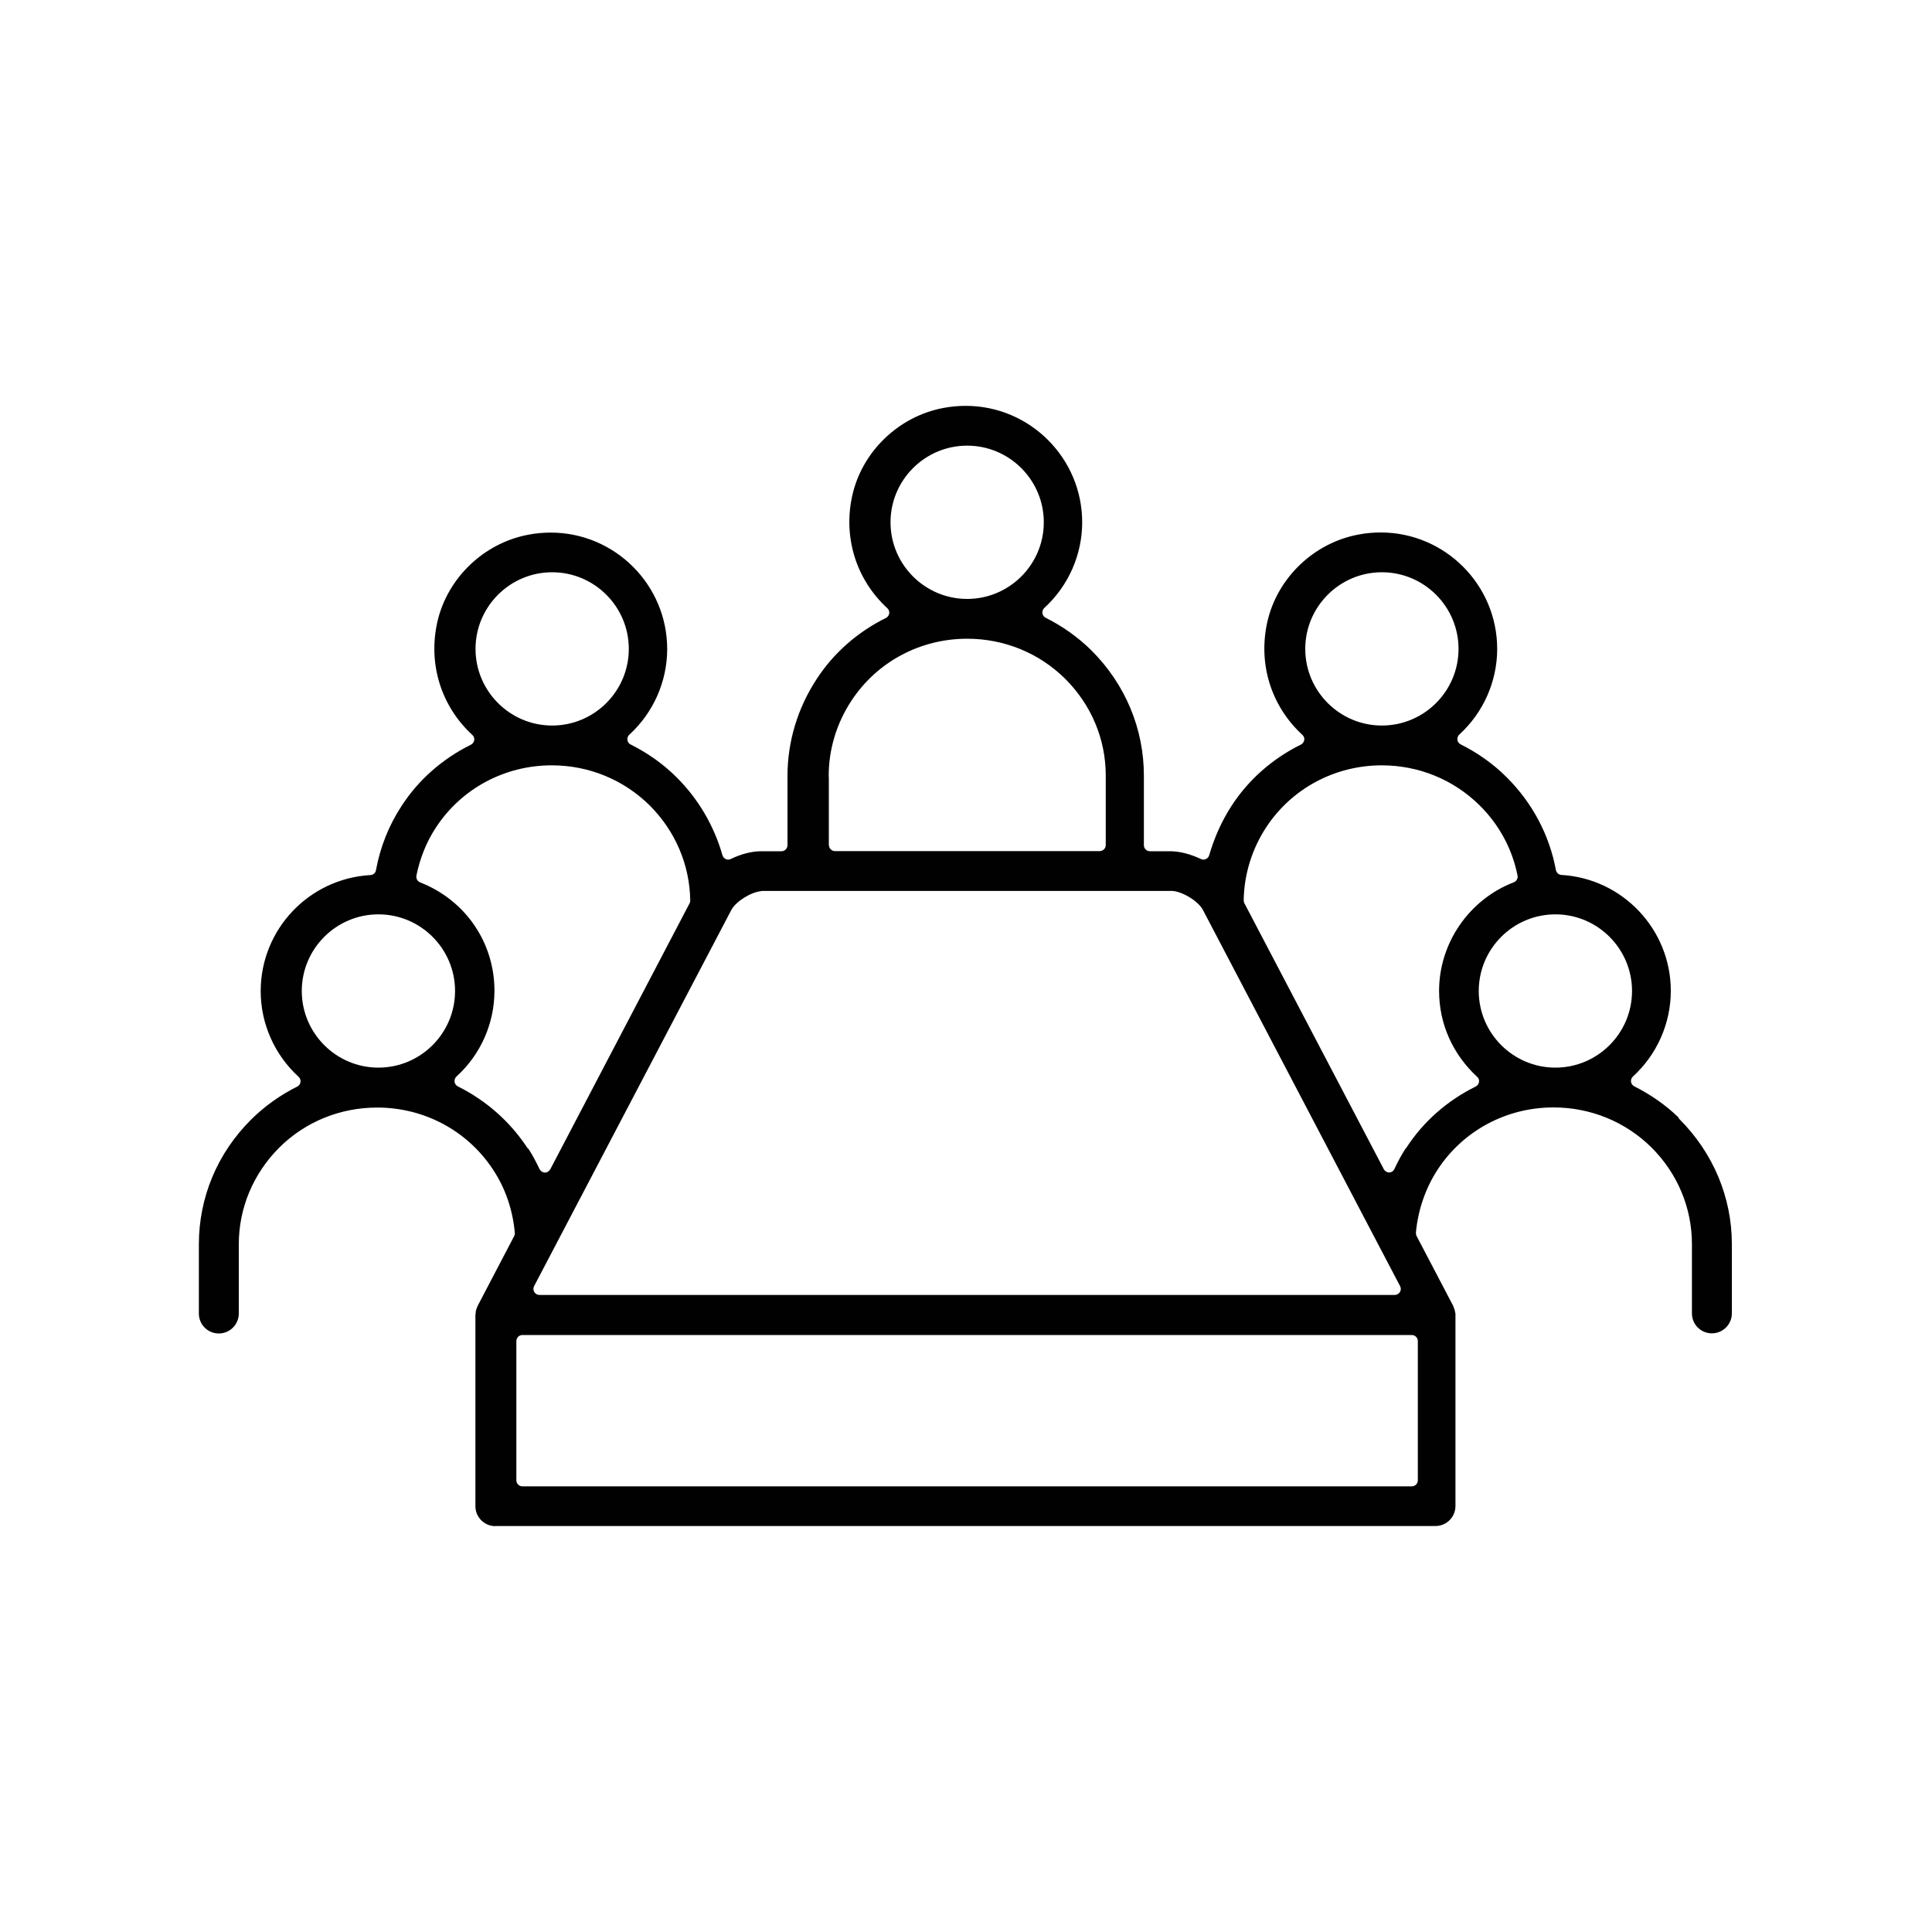
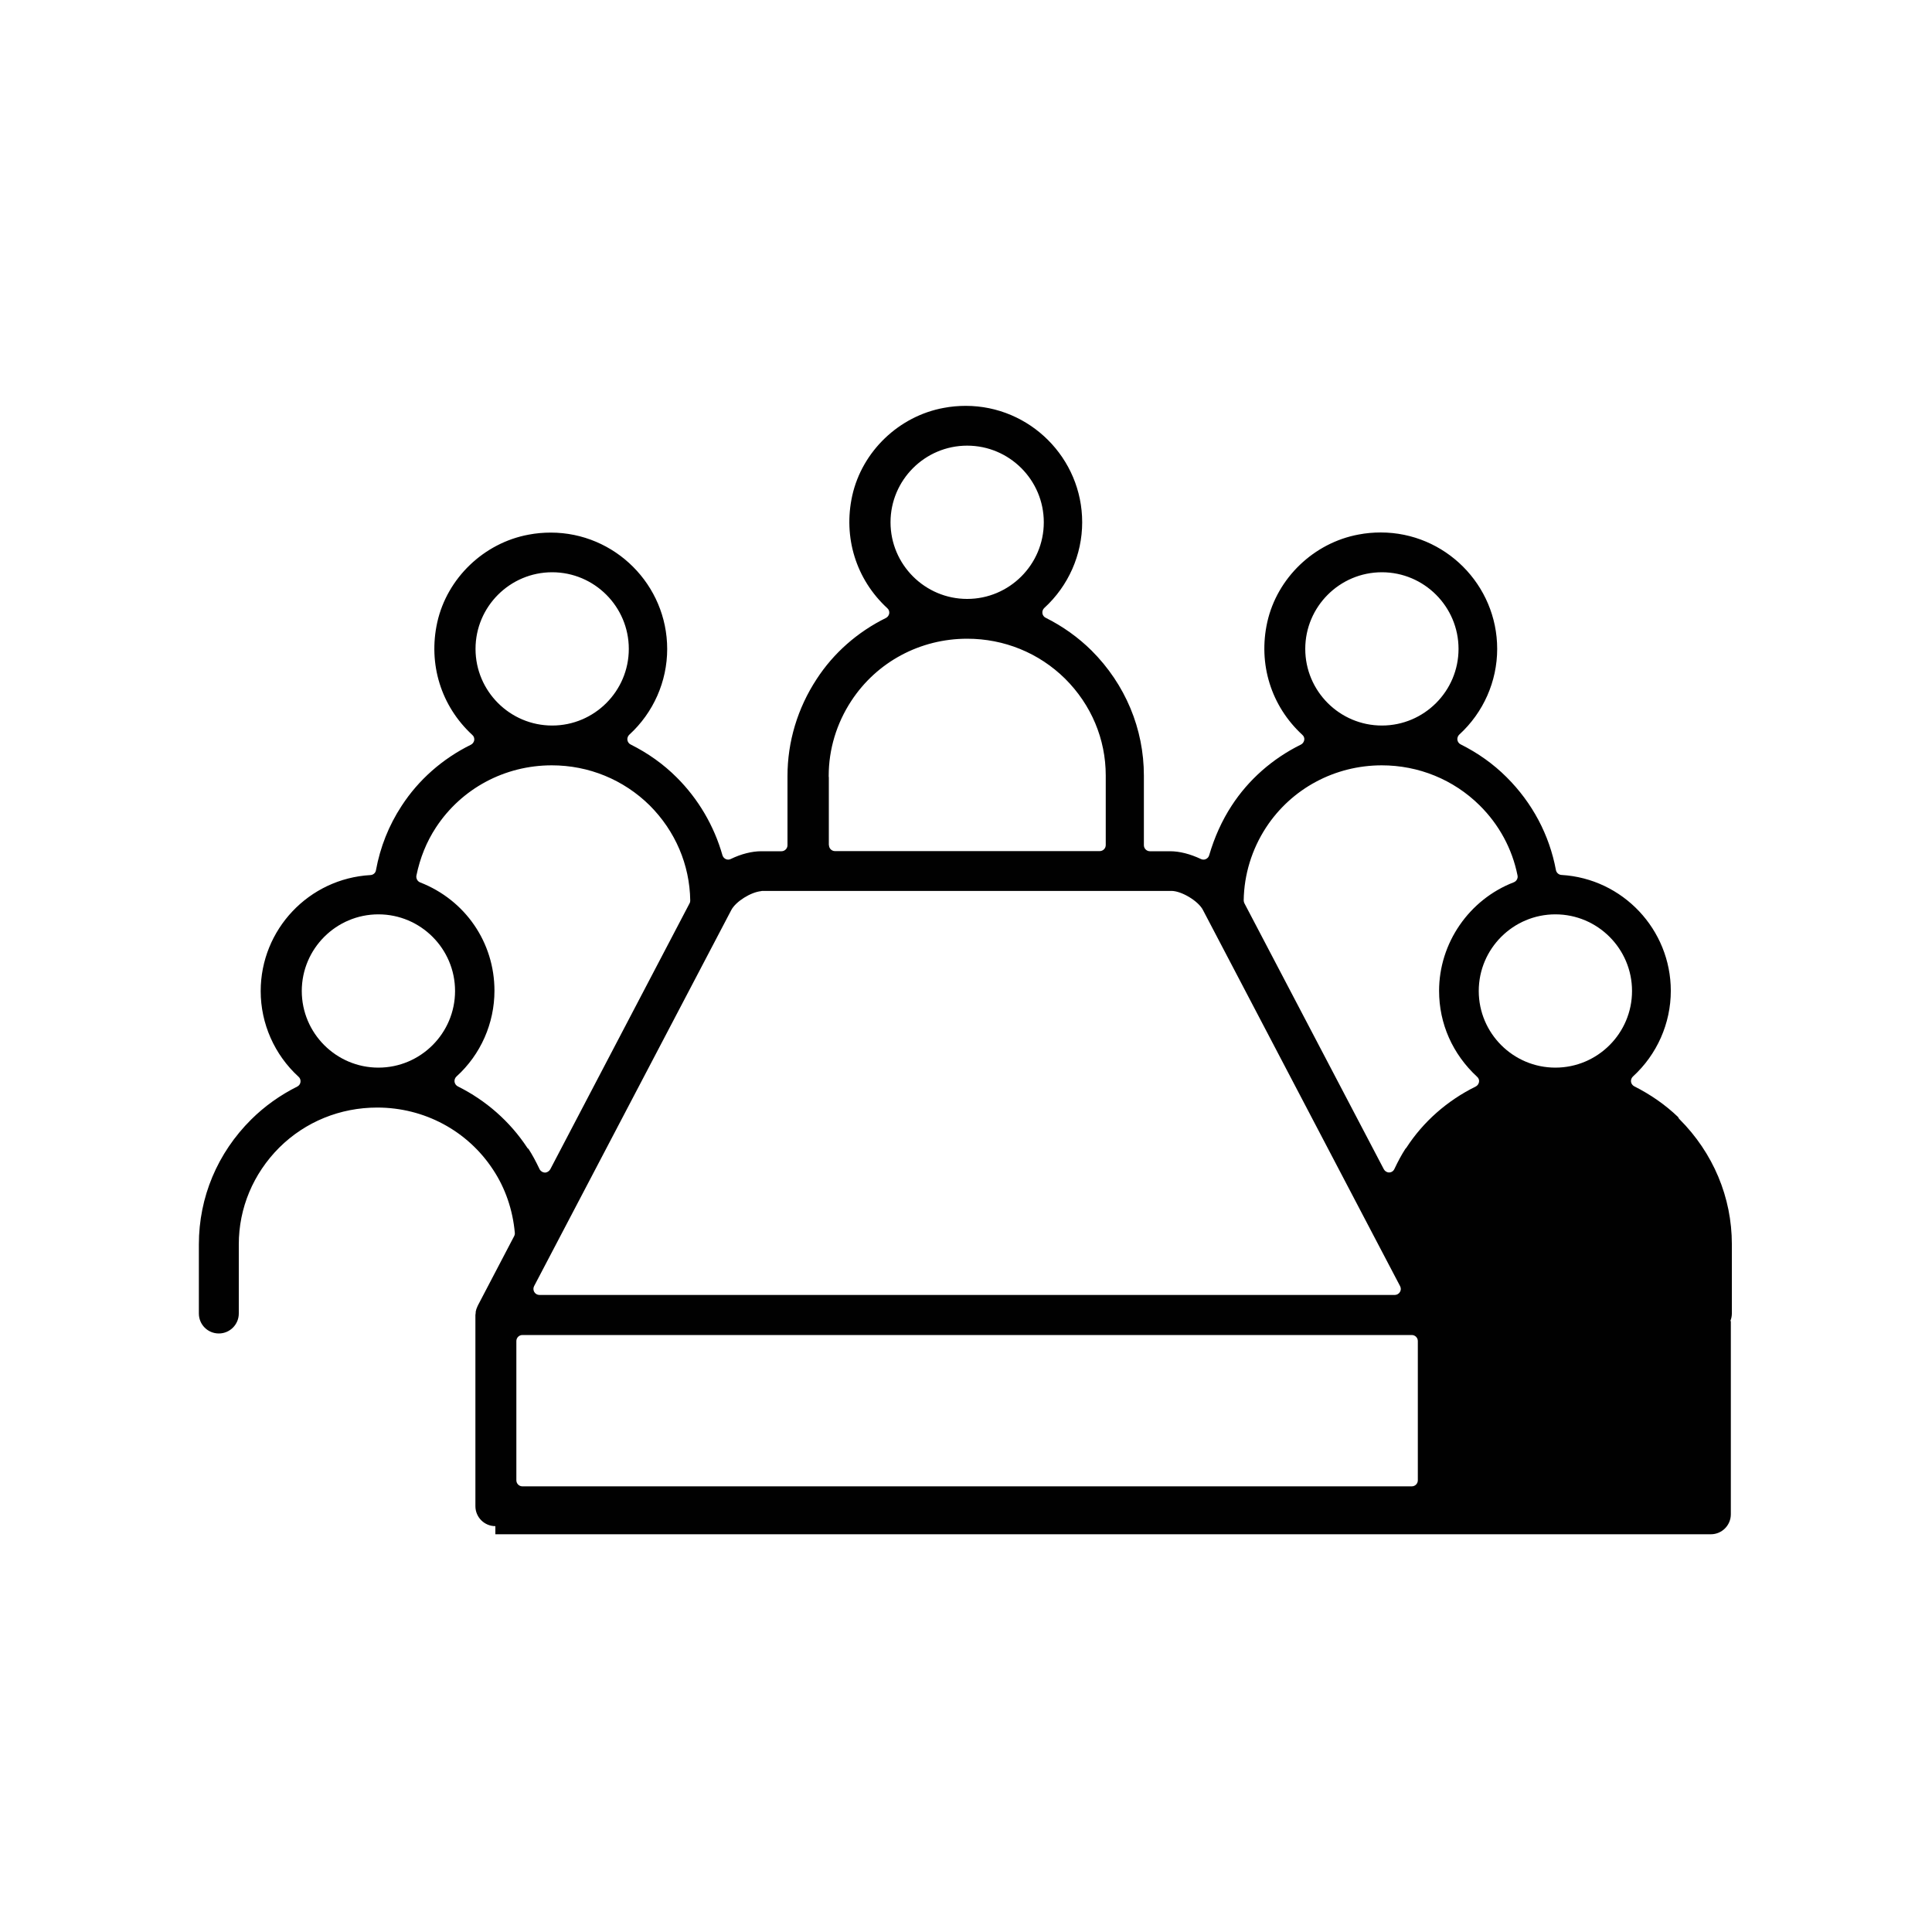
<svg xmlns="http://www.w3.org/2000/svg" id="Nuevo_Eventos_general_" data-name="Nuevo (Eventos general)" width="150" height="150" viewBox="0 0 150 150">
  <defs>
    <style>
      .cls-1 {
        fill: #010101;
      }
    </style>
  </defs>
  <g id="_150_x_150_px-5" data-name="150 x 150 px">
    <g id="_7_Reuniones_empresa" data-name="7_Reuniones empresa">
-       <path class="cls-1" d="M38.46,118.49c-.85,0-1.55-.69-1.55-1.55v-14.84c.01-.08.03-.2.03-.3,0,0,.03-.09.03-.09,0-.04.01-.07.03-.11l.08-.2v.02s.01-.04.02-.06l2.82-5.39c.04-.08.06-.17.05-.26-.16-1.78-.74-3.47-1.69-4.9-1.98-3.02-5.34-4.82-8.99-4.82-2.88,0-5.58,1.1-7.6,3.1-2.03,2.03-3.15,4.7-3.15,7.52v5.37c0,.85-.69,1.55-1.55,1.55s-1.55-.69-1.55-1.55v-5.37c0-3.65,1.44-7.09,4.07-9.7,1.03-1.02,2.23-1.88,3.57-2.55.14-.07.23-.2.25-.35.02-.15-.03-.31-.15-.41-1.87-1.71-2.94-4.13-2.94-6.65,0-4.78,3.74-8.74,8.52-9.01.22-.01.4-.17.43-.38.33-1.8,1-3.48,1.99-4.99,1.31-2.02,3.17-3.66,5.38-4.75.14-.07.23-.2.26-.35.02-.15-.03-.31-.15-.41-2.43-2.24-3.44-5.51-2.72-8.75.77-3.43,3.62-6.16,7.09-6.8.57-.11,1.15-.16,1.72-.16,4.98,0,9.04,4.06,9.04,9.04,0,2.52-1.07,4.94-2.94,6.65-.11.1-.17.26-.15.41s.12.29.25.35c1.34.67,2.54,1.52,3.57,2.55,1.68,1.67,2.91,3.76,3.56,6.05.04.13.13.24.26.3.06.03.13.04.19.04.07,0,.14-.02.2-.05.8-.39,1.64-.6,2.36-.6h1.57c.26,0,.47-.21.47-.47v-5.37c0-2.66.78-5.26,2.26-7.52,1.31-2.02,3.17-3.66,5.38-4.75.14-.07.23-.2.26-.35.02-.15-.03-.31-.15-.41-2.43-2.24-3.44-5.51-2.72-8.75.77-3.43,3.62-6.16,7.09-6.8.57-.11,1.15-.16,1.72-.16,4.98,0,9.04,4.06,9.04,9.04,0,2.52-1.07,4.94-2.94,6.65-.11.1-.17.26-.15.41s.12.29.25.35c1.34.67,2.54,1.53,3.57,2.55,2.62,2.62,4.06,6.07,4.06,9.71v5.4c0,.26.21.47.47.47h1.57c.73,0,1.55.21,2.38.6.06.03.13.05.2.05.07,0,.13-.01.19-.04.13-.06.22-.16.26-.3.41-1.4.99-2.69,1.74-3.84,1.31-2.02,3.17-3.66,5.38-4.75.14-.07.23-.2.26-.35s-.03-.31-.15-.41c-2.43-2.24-3.44-5.51-2.72-8.75.77-3.43,3.62-6.16,7.09-6.8.57-.11,1.15-.16,1.72-.16,4.98,0,9.04,4.06,9.04,9.04,0,2.52-1.07,4.94-2.94,6.65-.11.1-.17.26-.15.41s.12.29.25.35c1.34.67,2.54,1.52,3.57,2.55,1.99,1.98,3.32,4.47,3.83,7.21.04.21.22.37.43.38,4.76.28,8.49,4.24,8.49,9,0,2.52-1.07,4.94-2.94,6.65-.11.1-.17.26-.15.41s.12.28.25.35c1.27.64,2.42,1.44,3.41,2.39.02.06.05.11.1.16,2.62,2.62,4.07,6.07,4.07,9.71v5.37c0,.85-.69,1.55-1.55,1.55s-1.55-.69-1.55-1.55v-5.37c0-2.83-1.12-5.5-3.15-7.52-2.03-2-4.73-3.1-7.6-3.1-3.65,0-7.01,1.8-8.99,4.82-.95,1.46-1.53,3.15-1.69,4.9,0,.09.01.18.05.26l2.83,5.4s.09.24.09.24c0,0,0-.01,0-.01,0,0,.05.17.06.2,0,.06.02.13.04.18v.12s0,14.84,0,14.84c0,.85-.69,1.55-1.55,1.55H38.46ZM40.56,103.65c-.26,0-.47.21-.47.47v10.81c0,.26.21.47.47.47h69.05c.26,0,.47-.21.47-.47v-10.81c0-.26-.21-.47-.47-.47H40.56ZM59.08,69.19c-.79.08-1.95.8-2.3,1.46l-15.31,29.2c-.08.15-.07.32.01.46.08.14.24.23.4.23h66.41c.16,0,.32-.09.4-.23.09-.14.09-.31.01-.46l-1.81-3.45-13.5-25.76c-.36-.69-1.66-1.47-2.44-1.47h-31.74s-.09,0-.14.02ZM107.29,59.42c-3.65,0-7.01,1.8-8.99,4.82-1.11,1.7-1.71,3.66-1.74,5.66,0,.08.02.15.05.22l10.83,20.66c.08.15.24.25.41.25h0c.18,0,.34-.11.41-.27.29-.61.56-1.11.85-1.56.03-.03.06-.06.08-.09,1.31-2.02,3.17-3.66,5.38-4.75.14-.07.23-.2.26-.35s-.03-.31-.15-.41c-1.9-1.76-2.95-4.12-2.95-6.67,0-3.71,2.33-7.09,5.8-8.43.21-.08.34-.31.29-.53-.41-2.06-1.43-3.95-2.95-5.45-2.03-2-4.73-3.1-7.6-3.1ZM41.02,89.18c.3.46.58.98.87,1.59.08.16.24.26.41.27h0c.17,0,.33-.1.42-.25l10.82-20.66c.04-.07.05-.15.05-.22-.04-2.77-1.16-5.39-3.15-7.38-2.03-2-4.73-3.11-7.6-3.11-3.65,0-7.01,1.8-8.99,4.82-.73,1.11-1.24,2.37-1.52,3.74-.04.22.08.45.29.53,3.51,1.37,5.77,4.67,5.77,8.41,0,2.53-1.07,4.96-2.95,6.66-.11.1-.17.26-.15.41.02.15.12.29.26.36,2.19,1.09,4.05,2.73,5.38,4.75.02.03.04.05.06.08ZM120.76,70.99c-3.28,0-5.95,2.67-5.95,5.95s2.67,5.95,5.95,5.95,5.95-2.67,5.95-5.95-2.67-5.95-5.95-5.95ZM29.38,70.99c-3.28,0-5.95,2.67-5.95,5.95s2.67,5.95,5.95,5.95,5.95-2.67,5.95-5.95-2.67-5.95-5.95-5.95ZM64.36,65.61c0,.26.21.47.47.47h20.55c.26,0,.47-.21.47-.47v-5.4c0-2.82-1.12-5.49-3.16-7.52-2.03-2-4.73-3.1-7.6-3.1-3.65,0-7.01,1.8-8.99,4.82-1.15,1.75-1.76,3.77-1.76,5.83,0,.04,0,.08.01.11v5.26ZM107.29,44.43c-3.28,0-5.95,2.67-5.95,5.95s2.67,5.95,5.95,5.95,5.95-2.67,5.95-5.95-2.67-5.95-5.95-5.95ZM42.87,44.43c-3.28,0-5.95,2.67-5.95,5.95s2.67,5.95,5.95,5.95,5.95-2.67,5.95-5.95-2.67-5.95-5.95-5.95ZM75.09,34.6c-3.28,0-5.95,2.67-5.95,5.95s2.67,5.95,5.95,5.95,5.95-2.67,5.95-5.95-2.67-5.95-5.95-5.95Z" />
+       <path class="cls-1" d="M38.46,118.49c-.85,0-1.55-.69-1.55-1.55v-14.84c.01-.08.03-.2.03-.3,0,0,.03-.09.03-.09,0-.04.01-.07.03-.11l.08-.2v.02s.01-.04.02-.06l2.82-5.39c.04-.08.06-.17.05-.26-.16-1.78-.74-3.47-1.69-4.9-1.98-3.02-5.34-4.82-8.99-4.82-2.88,0-5.58,1.1-7.6,3.1-2.03,2.03-3.15,4.7-3.15,7.52v5.37c0,.85-.69,1.55-1.55,1.55s-1.55-.69-1.55-1.55v-5.37c0-3.65,1.44-7.09,4.07-9.7,1.03-1.02,2.23-1.88,3.57-2.55.14-.07.23-.2.25-.35.02-.15-.03-.31-.15-.41-1.87-1.71-2.94-4.13-2.94-6.65,0-4.78,3.74-8.74,8.52-9.01.22-.01.4-.17.43-.38.33-1.8,1-3.48,1.99-4.99,1.31-2.02,3.17-3.66,5.38-4.75.14-.07.23-.2.26-.35.02-.15-.03-.31-.15-.41-2.43-2.24-3.44-5.51-2.72-8.75.77-3.43,3.62-6.16,7.09-6.8.57-.11,1.15-.16,1.72-.16,4.98,0,9.04,4.06,9.04,9.04,0,2.52-1.07,4.94-2.94,6.65-.11.1-.17.26-.15.41s.12.29.25.35c1.34.67,2.54,1.52,3.57,2.55,1.68,1.67,2.91,3.76,3.56,6.05.04.13.13.24.26.3.06.03.13.04.19.04.07,0,.14-.02.2-.05.8-.39,1.64-.6,2.36-.6h1.57c.26,0,.47-.21.47-.47v-5.37c0-2.66.78-5.26,2.26-7.52,1.31-2.02,3.17-3.66,5.38-4.75.14-.07.23-.2.26-.35.02-.15-.03-.31-.15-.41-2.43-2.24-3.44-5.51-2.72-8.75.77-3.43,3.62-6.16,7.09-6.8.57-.11,1.15-.16,1.72-.16,4.98,0,9.04,4.06,9.04,9.04,0,2.52-1.07,4.94-2.94,6.65-.11.1-.17.26-.15.41s.12.29.25.35c1.34.67,2.54,1.53,3.57,2.55,2.62,2.62,4.06,6.07,4.06,9.71v5.4c0,.26.21.47.47.47h1.57c.73,0,1.55.21,2.38.6.06.03.13.05.2.05.07,0,.13-.01.19-.04.13-.06.22-.16.26-.3.41-1.4.99-2.69,1.74-3.84,1.31-2.02,3.17-3.66,5.38-4.75.14-.07.23-.2.26-.35s-.03-.31-.15-.41c-2.43-2.24-3.44-5.51-2.72-8.75.77-3.43,3.62-6.16,7.09-6.8.57-.11,1.15-.16,1.72-.16,4.98,0,9.04,4.06,9.04,9.04,0,2.52-1.07,4.94-2.94,6.65-.11.1-.17.26-.15.41s.12.29.25.35c1.34.67,2.54,1.52,3.57,2.55,1.99,1.98,3.32,4.47,3.83,7.21.04.21.22.37.43.38,4.76.28,8.49,4.24,8.49,9,0,2.52-1.07,4.94-2.94,6.65-.11.1-.17.26-.15.41s.12.28.25.35c1.27.64,2.42,1.44,3.41,2.39.02.06.05.11.1.16,2.62,2.62,4.07,6.07,4.07,9.71v5.37c0,.85-.69,1.55-1.55,1.55s-1.55-.69-1.55-1.55v-5.37l2.83,5.4s.09.24.09.24c0,0,0-.01,0-.01,0,0,.05.17.06.2,0,.06.02.13.04.18v.12s0,14.84,0,14.84c0,.85-.69,1.55-1.55,1.55H38.46ZM40.56,103.65c-.26,0-.47.21-.47.47v10.81c0,.26.21.47.47.47h69.05c.26,0,.47-.21.47-.47v-10.81c0-.26-.21-.47-.47-.47H40.56ZM59.08,69.19c-.79.08-1.95.8-2.3,1.46l-15.31,29.2c-.08.15-.07.32.01.46.08.14.24.23.4.23h66.41c.16,0,.32-.09.4-.23.09-.14.09-.31.01-.46l-1.81-3.45-13.5-25.76c-.36-.69-1.66-1.47-2.44-1.47h-31.74s-.09,0-.14.02ZM107.29,59.42c-3.65,0-7.01,1.8-8.99,4.82-1.11,1.7-1.71,3.66-1.74,5.66,0,.08.02.15.05.22l10.83,20.66c.08.15.24.25.41.25h0c.18,0,.34-.11.41-.27.29-.61.56-1.11.85-1.56.03-.03.06-.06.08-.09,1.31-2.02,3.17-3.66,5.38-4.75.14-.07.23-.2.26-.35s-.03-.31-.15-.41c-1.9-1.76-2.95-4.12-2.95-6.67,0-3.71,2.33-7.09,5.8-8.43.21-.08.34-.31.29-.53-.41-2.06-1.43-3.95-2.95-5.45-2.03-2-4.73-3.1-7.6-3.1ZM41.02,89.18c.3.46.58.98.87,1.59.08.16.24.26.41.27h0c.17,0,.33-.1.42-.25l10.82-20.66c.04-.07.05-.15.05-.22-.04-2.77-1.16-5.39-3.15-7.38-2.03-2-4.73-3.11-7.6-3.11-3.65,0-7.01,1.8-8.99,4.82-.73,1.11-1.24,2.37-1.52,3.74-.04.22.08.45.29.53,3.51,1.37,5.77,4.67,5.77,8.41,0,2.53-1.07,4.96-2.95,6.66-.11.1-.17.26-.15.41.02.15.12.29.26.36,2.19,1.09,4.05,2.73,5.38,4.75.02.03.04.05.06.08ZM120.76,70.99c-3.28,0-5.95,2.67-5.95,5.95s2.67,5.95,5.95,5.95,5.95-2.67,5.95-5.95-2.67-5.95-5.95-5.95ZM29.38,70.99c-3.28,0-5.95,2.67-5.95,5.95s2.67,5.95,5.95,5.95,5.95-2.67,5.95-5.95-2.67-5.95-5.95-5.95ZM64.36,65.61c0,.26.21.47.47.47h20.55c.26,0,.47-.21.47-.47v-5.4c0-2.82-1.12-5.49-3.16-7.52-2.03-2-4.73-3.1-7.6-3.1-3.65,0-7.01,1.8-8.99,4.82-1.15,1.75-1.76,3.77-1.76,5.83,0,.04,0,.08.01.11v5.26ZM107.29,44.43c-3.28,0-5.95,2.67-5.95,5.95s2.67,5.95,5.95,5.95,5.95-2.67,5.95-5.95-2.67-5.95-5.95-5.95ZM42.87,44.43c-3.28,0-5.95,2.67-5.95,5.95s2.67,5.95,5.95,5.95,5.95-2.67,5.95-5.95-2.67-5.95-5.95-5.95ZM75.09,34.6c-3.28,0-5.95,2.67-5.95,5.95s2.67,5.95,5.95,5.95,5.95-2.67,5.95-5.95-2.67-5.95-5.95-5.95Z" />
    </g>
  </g>
</svg>